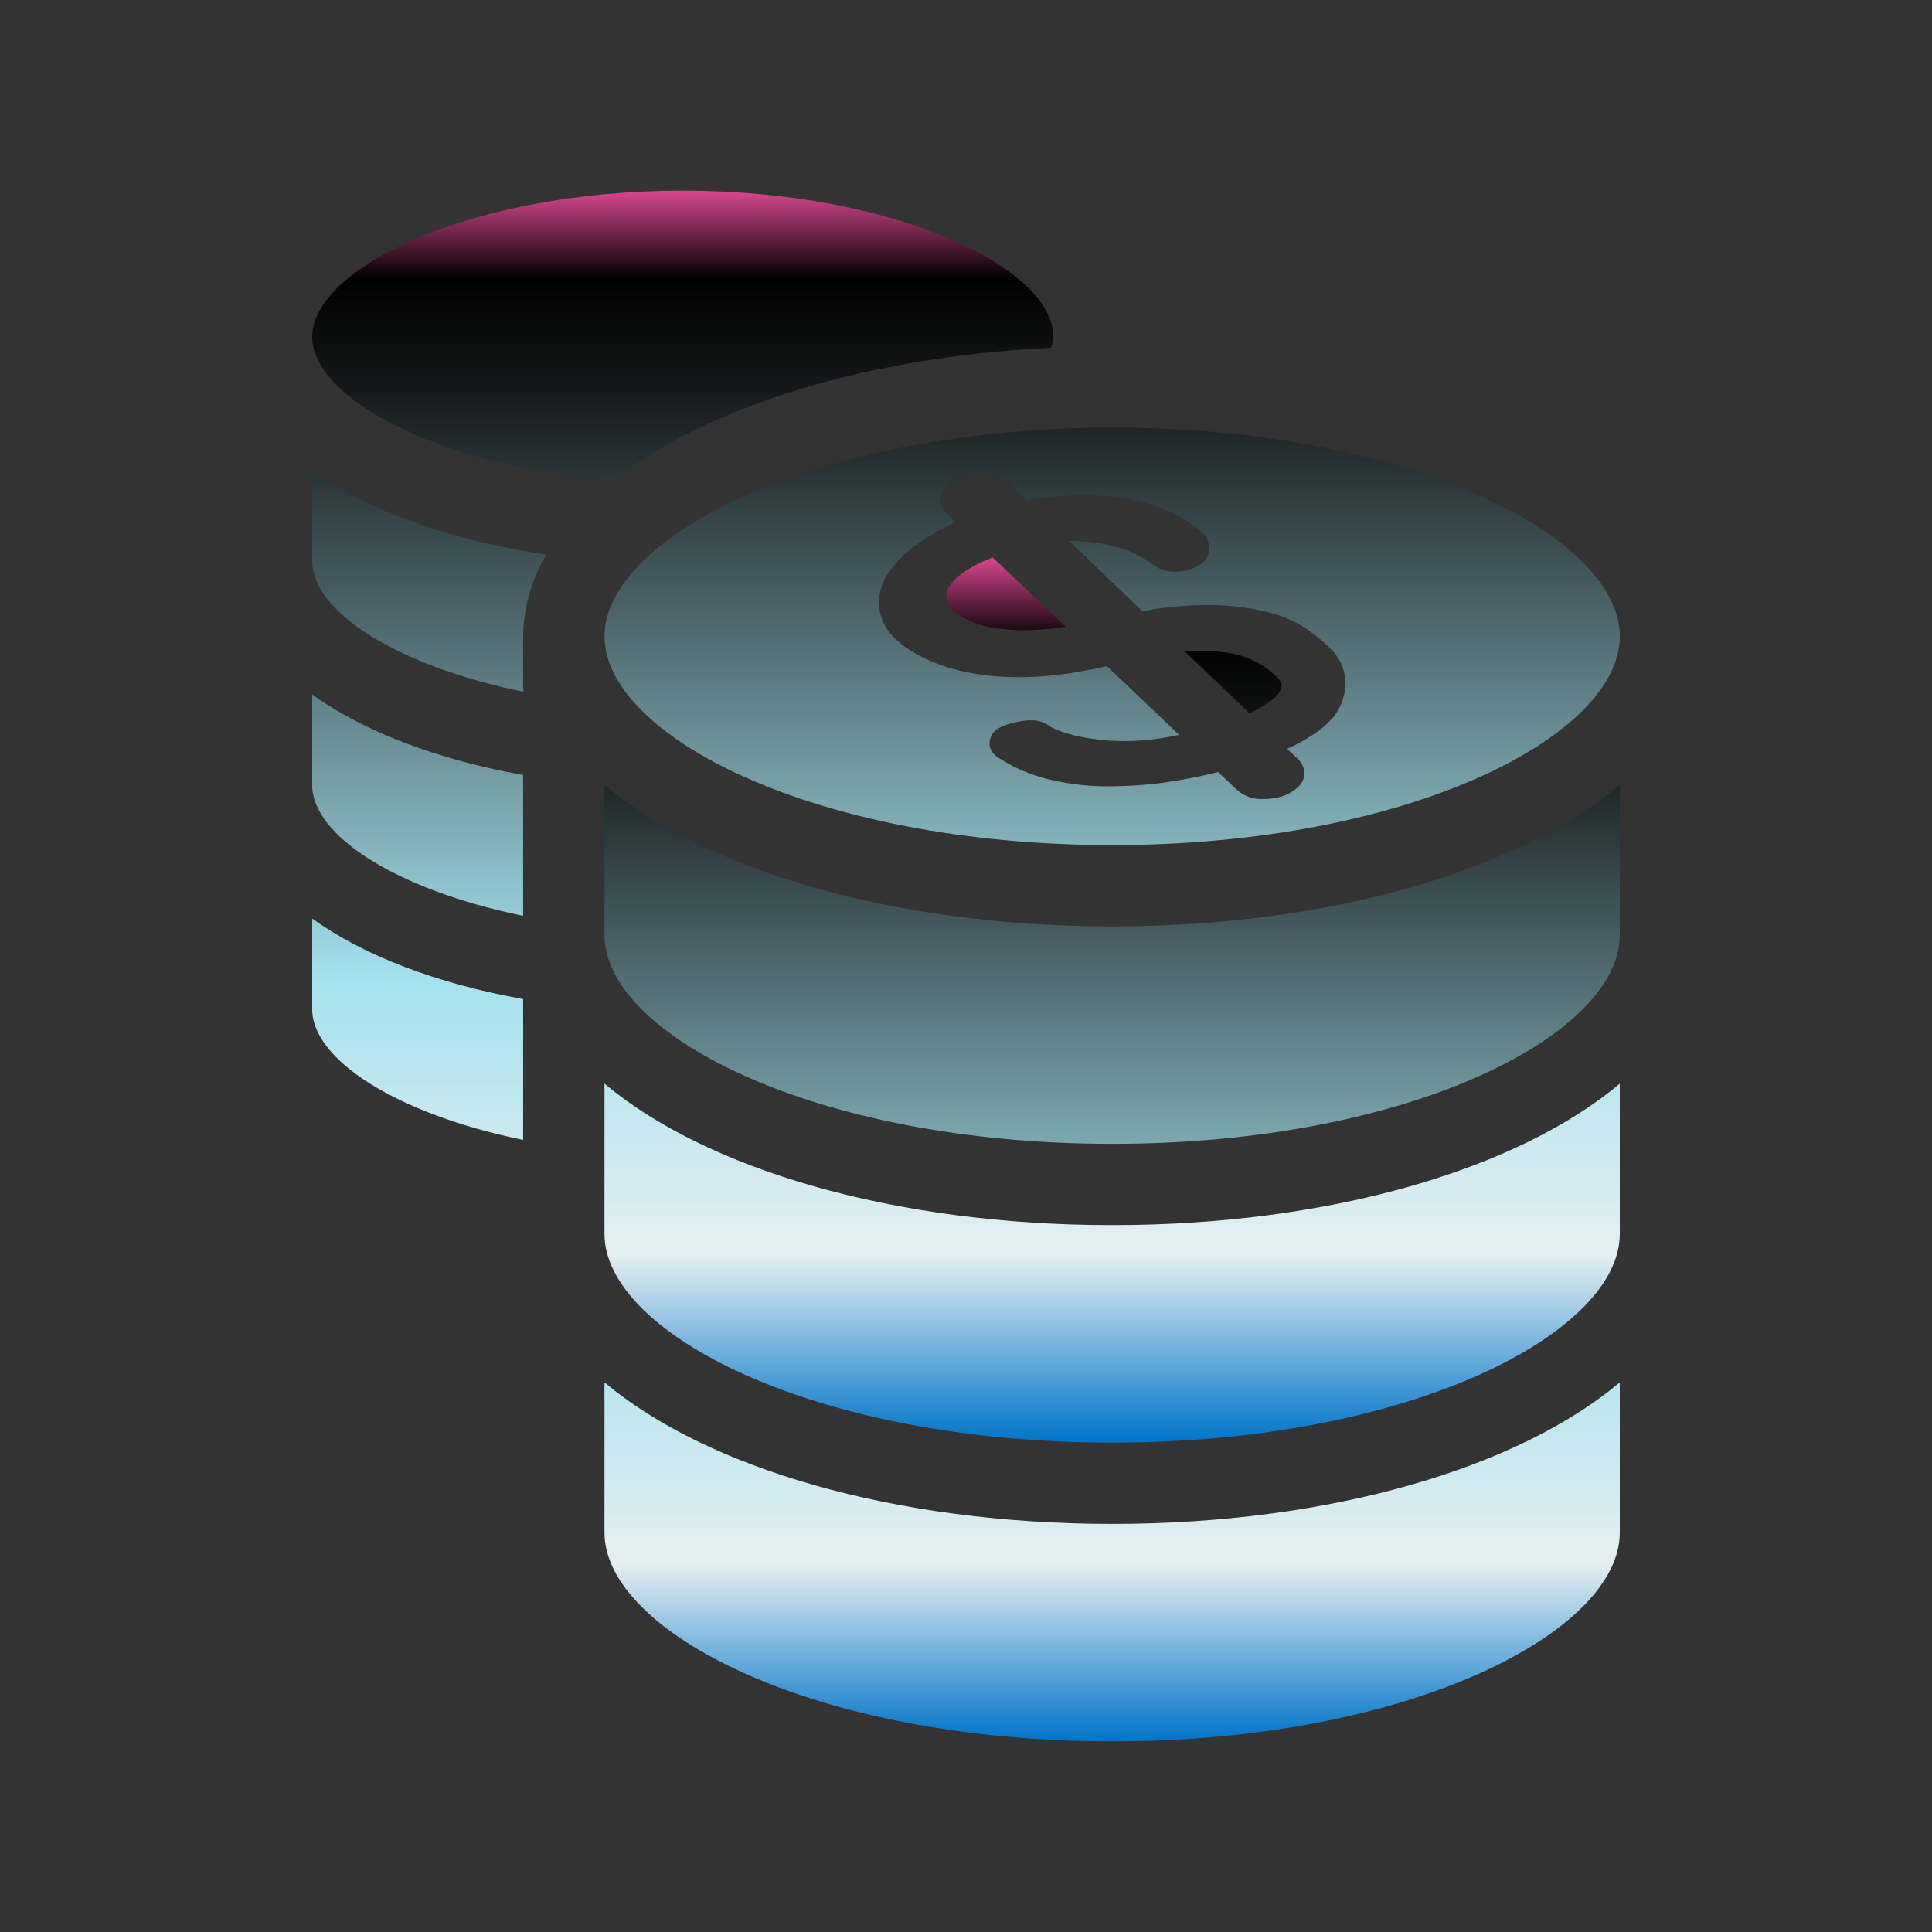
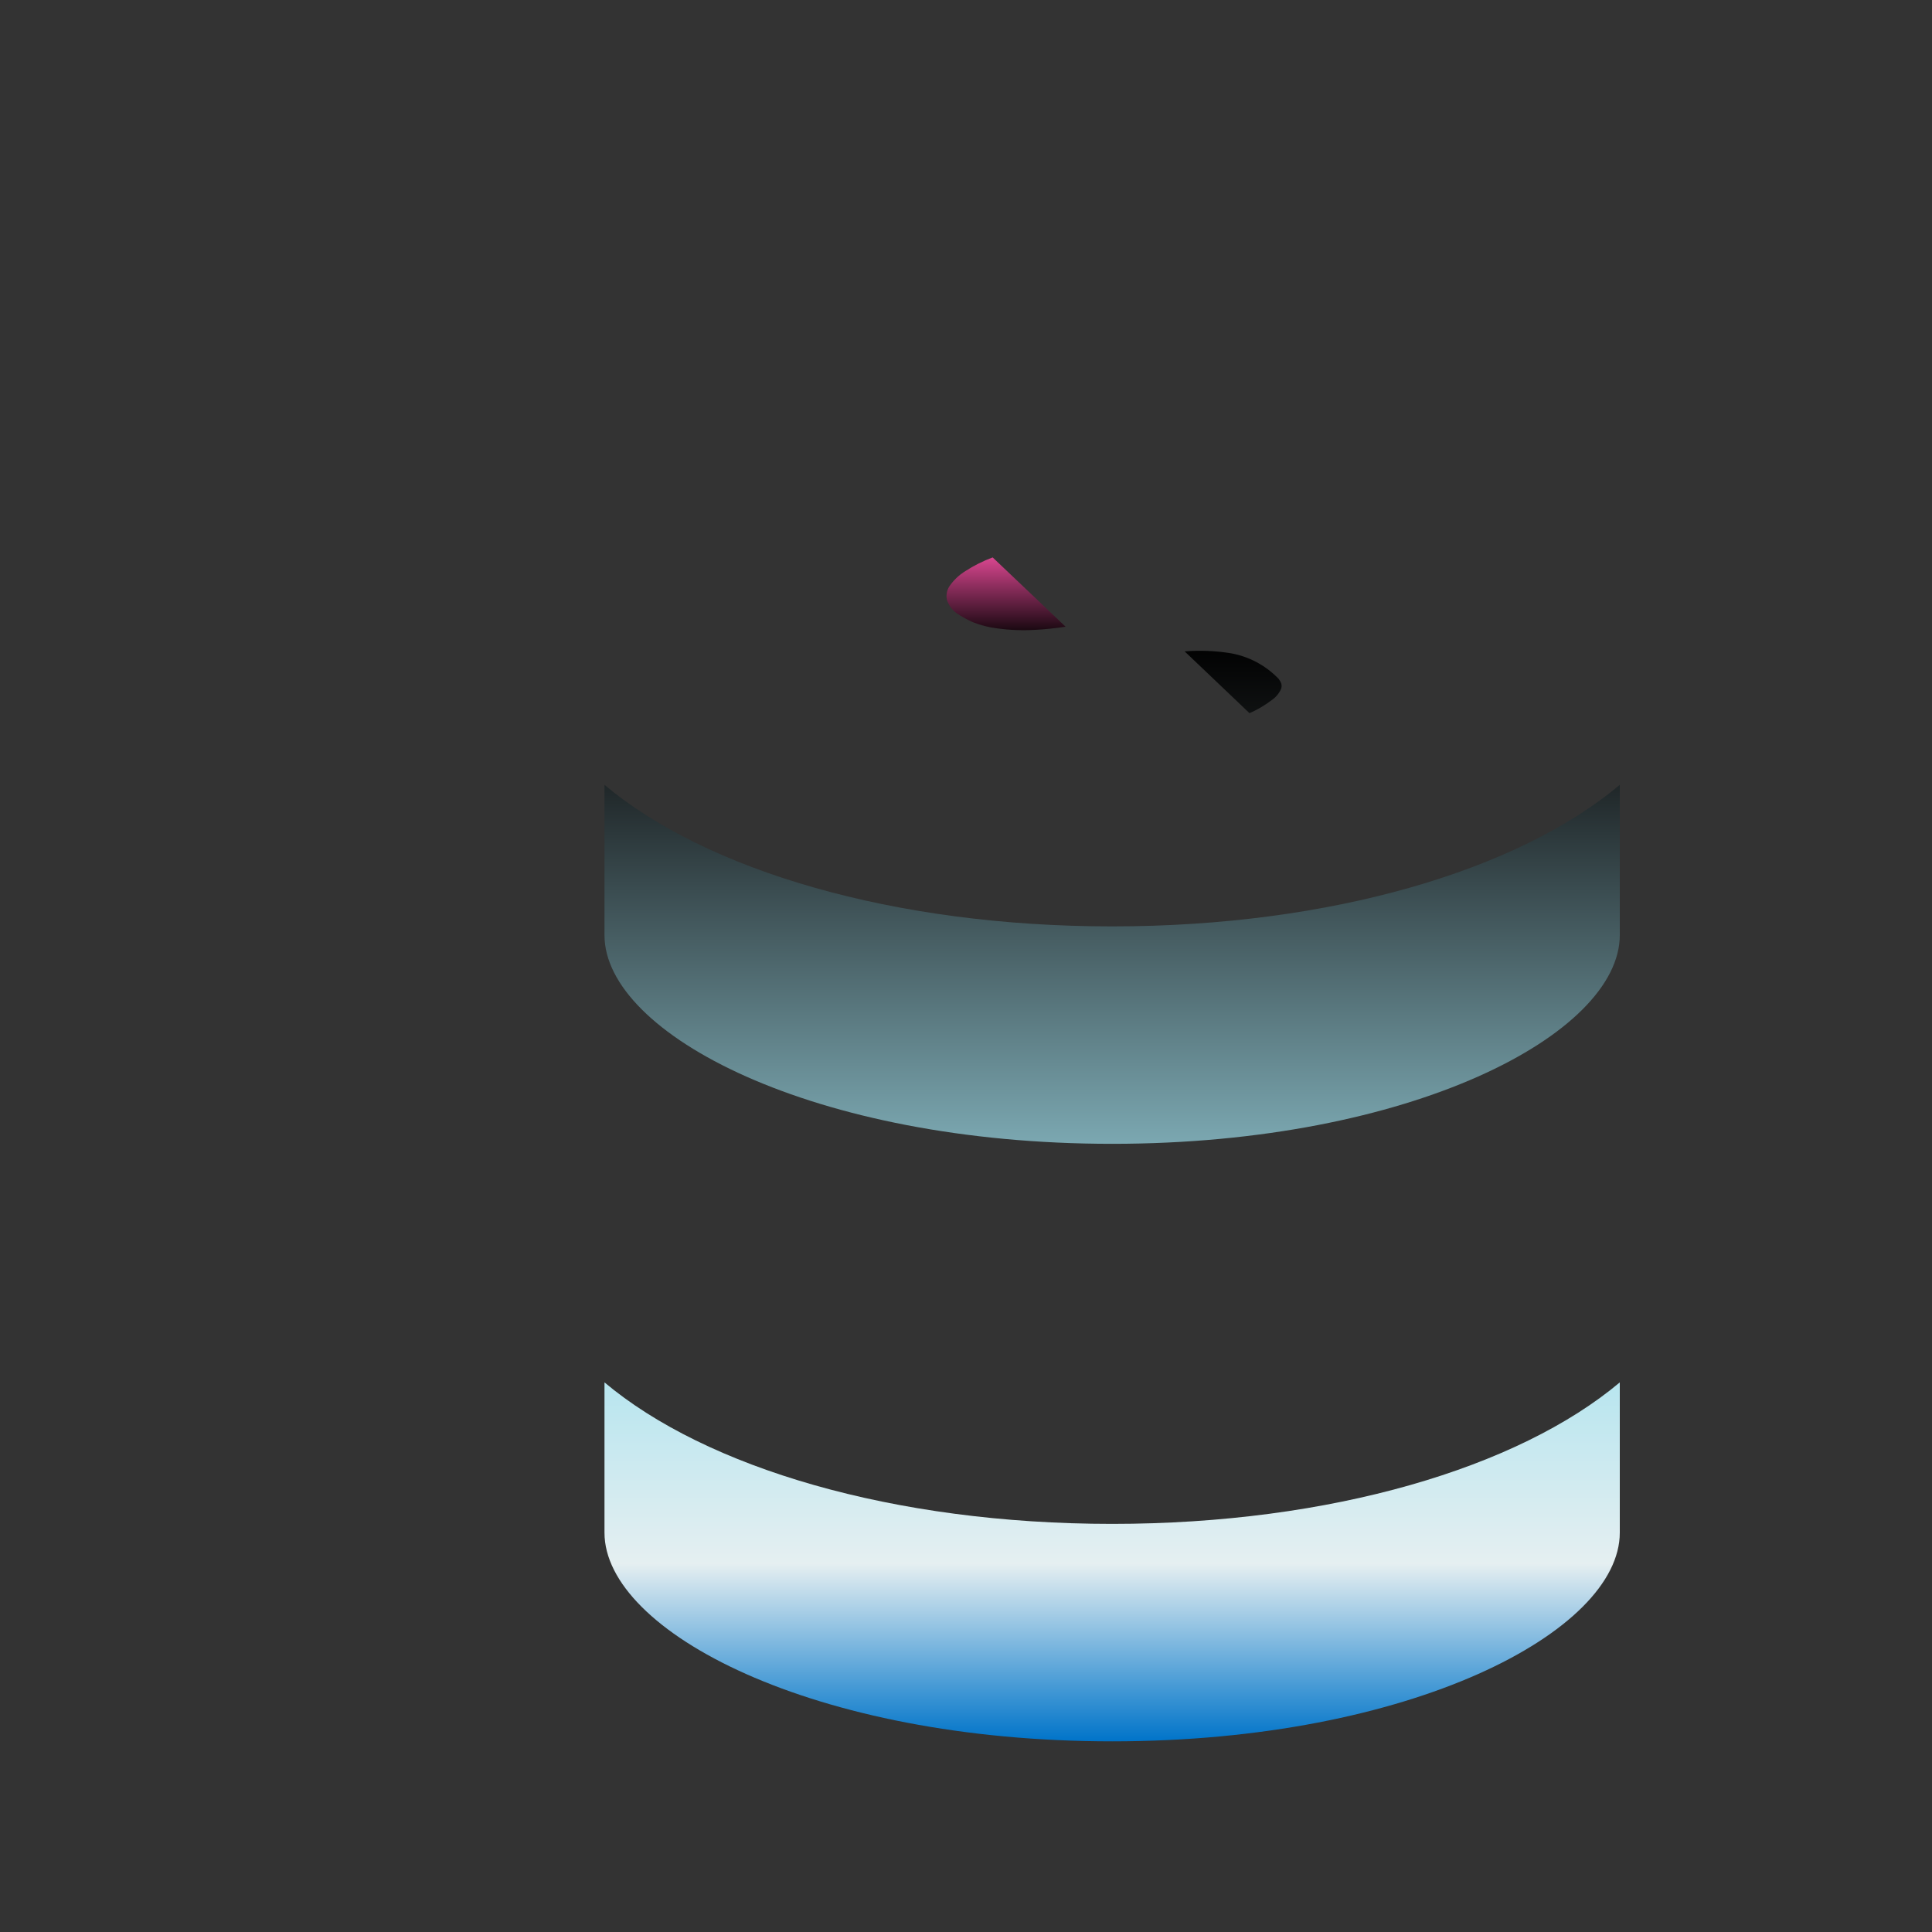
<svg xmlns="http://www.w3.org/2000/svg" width="50" height="50" viewBox="0 0 50 50" fill="none">
  <rect x="0" y="0" width="50" height="50" fill="#333333" stroke="none" />
-   <path d="M8.08 20.32C8.08 21.62 10.251 23.027 13.539 23.701V20.057C11.293 19.653 9.406 18.927 8.08 17.972V20.32ZM8.08 14.521C8.08 15.82 10.251 17.227 13.539 17.902V16.468C13.55 15.723 13.758 14.994 14.144 14.355C11.634 13.979 9.522 13.216 8.08 12.178V14.521ZM24.067 11.45C18.941 12.308 15.645 14.477 15.645 16.468C15.645 19.023 21.041 21.87 28.783 21.87C36.525 21.87 41.921 19.023 41.921 16.468C41.921 13.913 36.523 11.066 28.782 11.066C27.202 11.064 25.625 11.192 24.066 11.45H24.067ZM24.516 13.306C24.261 13.071 24.29 12.79 24.435 12.616C24.557 12.477 24.718 12.378 24.896 12.33C25.08 12.281 25.271 12.259 25.461 12.266C25.691 12.263 25.913 12.347 26.084 12.5L26.572 12.961C27.386 12.799 28.221 12.773 29.043 12.885C29.9 13.008 30.605 13.318 31.148 13.806L31.193 13.858C31.327 14.088 31.306 14.254 31.265 14.358C31.2 14.529 31.051 14.651 30.81 14.729C30.439 14.851 30.099 14.808 29.833 14.607C29.689 14.503 29.536 14.411 29.376 14.332C29.173 14.237 28.961 14.164 28.743 14.114C28.477 14.054 28.206 14.018 27.934 14.006C27.849 14 27.756 13.997 27.668 13.999L29.568 15.82C30.167 15.706 30.775 15.652 31.385 15.66C31.869 15.664 32.352 15.726 32.822 15.844C33.188 15.932 33.534 16.086 33.845 16.298C34.075 16.457 34.29 16.638 34.485 16.839C34.855 17.253 34.92 17.771 34.67 18.304C34.55 18.554 34.328 18.782 33.995 19.004C33.779 19.149 33.55 19.275 33.312 19.38L33.572 19.626C33.844 19.891 33.773 20.173 33.63 20.334C33.503 20.465 33.344 20.561 33.169 20.612C33.022 20.656 32.869 20.678 32.716 20.678H32.594C32.373 20.669 32.163 20.582 32.001 20.432L31.524 19.98C31.038 20.102 30.545 20.197 30.048 20.264C29.534 20.328 29.016 20.356 28.498 20.348C28.025 20.336 27.554 20.272 27.095 20.157C26.682 20.056 26.288 19.89 25.928 19.663C25.513 19.455 25.607 19.151 25.648 19.064C25.73 18.855 25.983 18.77 26.193 18.713C26.532 18.628 26.917 18.574 27.193 18.815C27.521 18.988 28.055 19.117 28.707 19.168C29.314 19.203 29.922 19.152 30.515 19.017L28.646 17.239C27.544 17.494 26.552 17.579 25.694 17.495C24.76 17.41 23.977 17.144 23.367 16.702C23.019 16.433 22.824 16.143 22.767 15.81C22.738 15.641 22.742 15.468 22.78 15.3C22.819 15.133 22.89 14.974 22.989 14.834C23.214 14.508 23.502 14.229 23.835 14.016C24.118 13.821 24.418 13.653 24.732 13.515L24.516 13.306ZM27.2 9C27.231 8.91 27.252 8.817 27.262 8.722C27.262 6.934 23.16 4.934 17.67 4.934C12.18 4.934 8.08 6.934 8.08 8.722C8.08 9.07 8.24 9.426 8.53 9.773C8.689 9.958 8.865 10.126 9.057 10.275C9.075 10.29 9.092 10.306 9.111 10.32C9.333 10.491 9.566 10.646 9.81 10.785L9.907 10.84C10.509 11.168 11.141 11.438 11.795 11.646L11.984 11.707C12.341 11.817 12.714 11.921 13.108 12.012C13.157 12.023 13.206 12.033 13.26 12.044C13.627 12.126 14.009 12.198 14.405 12.259L14.614 12.293C15.021 12.352 15.443 12.396 15.876 12.432C18.293 10.538 22.376 9.235 27.2 9ZM8.08 26.12C8.08 27.419 10.251 28.826 13.539 29.501V25.856C11.293 25.453 9.406 24.727 8.08 23.771V26.12ZM15.644 28.044V31.934C15.644 34.488 21.04 37.335 28.782 37.335C36.524 37.335 41.92 34.487 41.92 31.934V28.044C39.294 30.25 34.453 31.706 28.782 31.706C23.111 31.706 18.27 30.25 15.644 28.044Z" fill="url(#paint0_linear_246_454)" />
  <path d="M15.644 35.776V39.665C15.644 42.22 21.04 45.066 28.782 45.066C36.524 45.066 41.92 42.22 41.92 39.665V35.776C39.294 37.982 34.453 39.438 28.782 39.438C23.111 39.438 18.27 37.982 15.644 35.776ZM15.644 20.312V24.201C15.644 26.756 21.04 29.602 28.782 29.602C36.524 29.602 41.92 26.758 41.92 24.2V20.312C39.294 22.519 34.453 23.975 28.782 23.975C23.111 23.975 18.27 22.518 15.644 20.312ZM25.178 16.102C25.382 16.184 25.596 16.237 25.814 16.263C26.14 16.308 26.468 16.32 26.796 16.3C27.03 16.288 27.293 16.262 27.577 16.219L25.69 14.426C25.444 14.517 25.208 14.635 24.987 14.778C24.817 14.882 24.671 15.022 24.561 15.188C24.502 15.288 24.482 15.406 24.505 15.52C24.549 15.66 24.637 15.783 24.756 15.869C24.889 15.959 25.031 16.037 25.178 16.102ZM32.91 18.12C33.015 18.049 33.098 17.952 33.151 17.837C33.17 17.791 33.173 17.741 33.16 17.693C33.144 17.648 33.12 17.605 33.09 17.567L33.072 17.549C32.745 17.216 32.322 16.992 31.863 16.908C31.465 16.842 31.061 16.826 30.659 16.858L32.337 18.457C32.541 18.368 32.733 18.255 32.91 18.12Z" fill="url(#paint1_linear_246_454)" />
  <defs>
    <linearGradient id="paint0_linear_246_454" x1="25" y1="4.934" x2="25" y2="37.335" gradientUnits="userSpaceOnUse">
      <stop stop-color="#D8468F" />
      <stop offset="0.07" />
      <stop offset="0.16" stop-color="#16191A" />
      <stop offset="0.63" stop-color="#A4E1EE" />
      <stop offset="0.85" stop-color="#E5EFF1" />
      <stop offset="1" stop-color="#0074C9" />
    </linearGradient>
    <linearGradient id="paint1_linear_246_454" x1="28.782" y1="14.426" x2="28.782" y2="45.066" gradientUnits="userSpaceOnUse">
      <stop stop-color="#D8468F" />
      <stop offset="0.07" />
      <stop offset="0.16" stop-color="#16191A" />
      <stop offset="0.63" stop-color="#A4E1EE" />
      <stop offset="0.85" stop-color="#E5EFF1" />
      <stop offset="1" stop-color="#0074C9" />
    </linearGradient>
  </defs>
</svg>